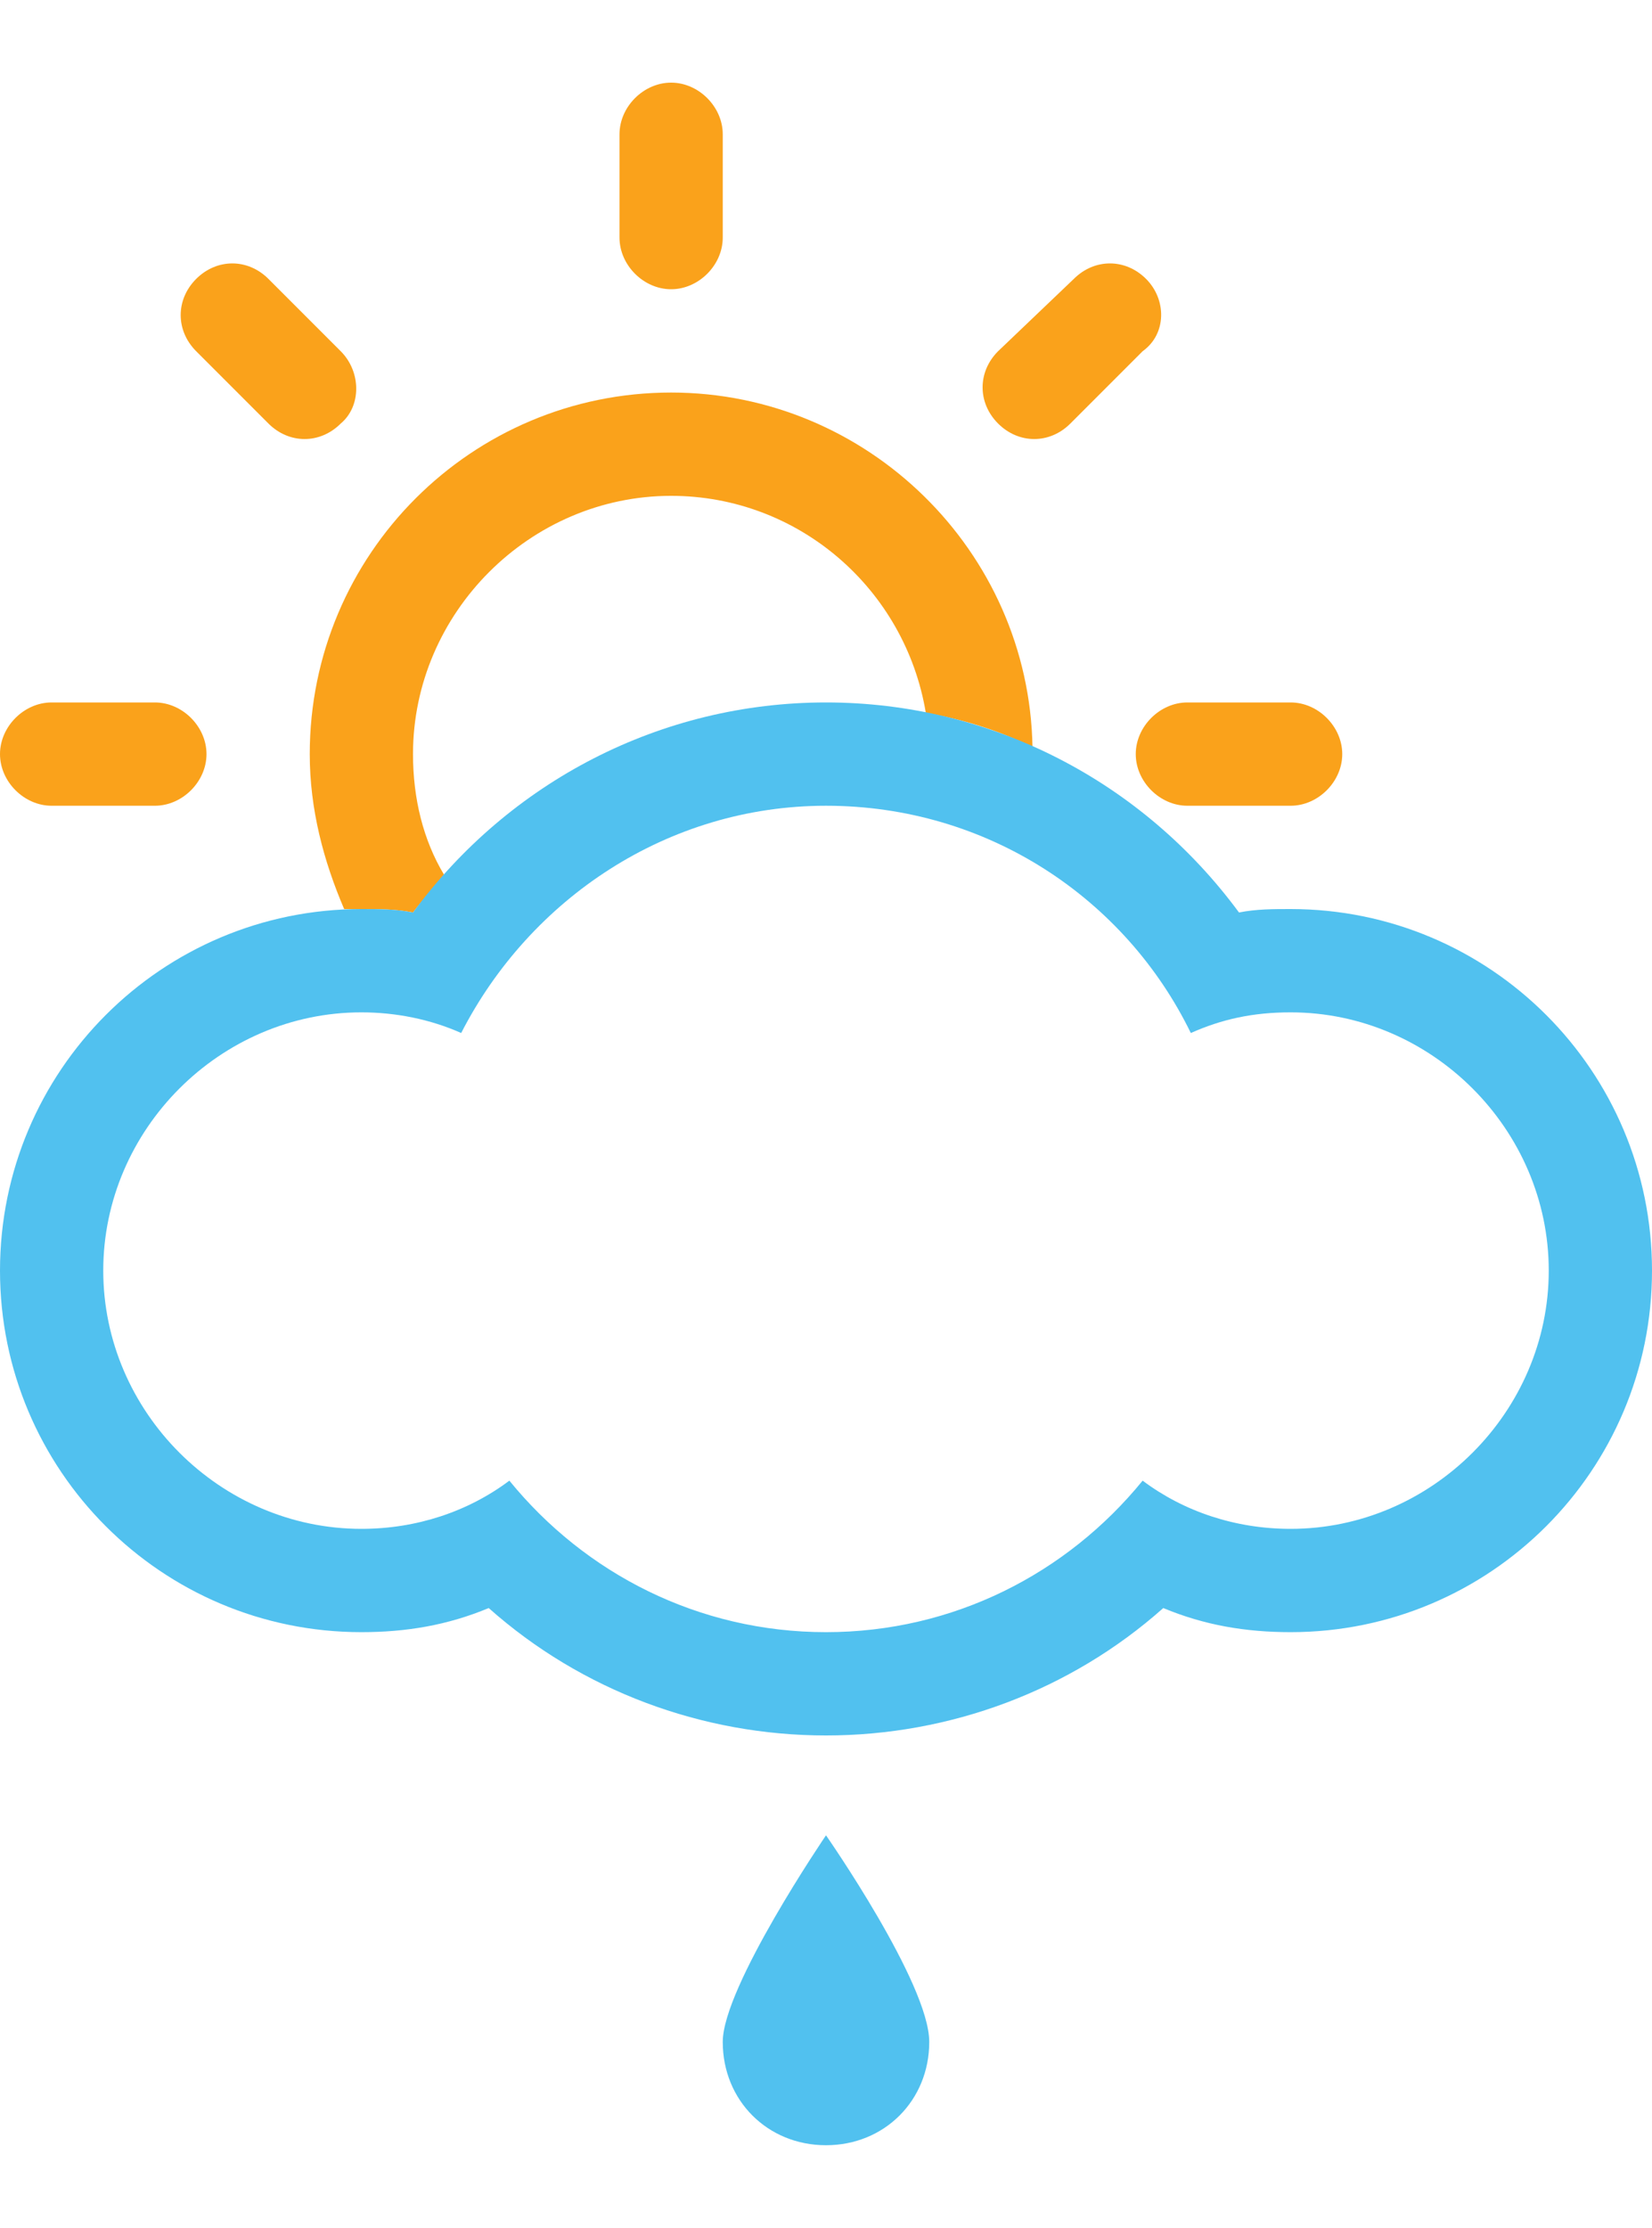
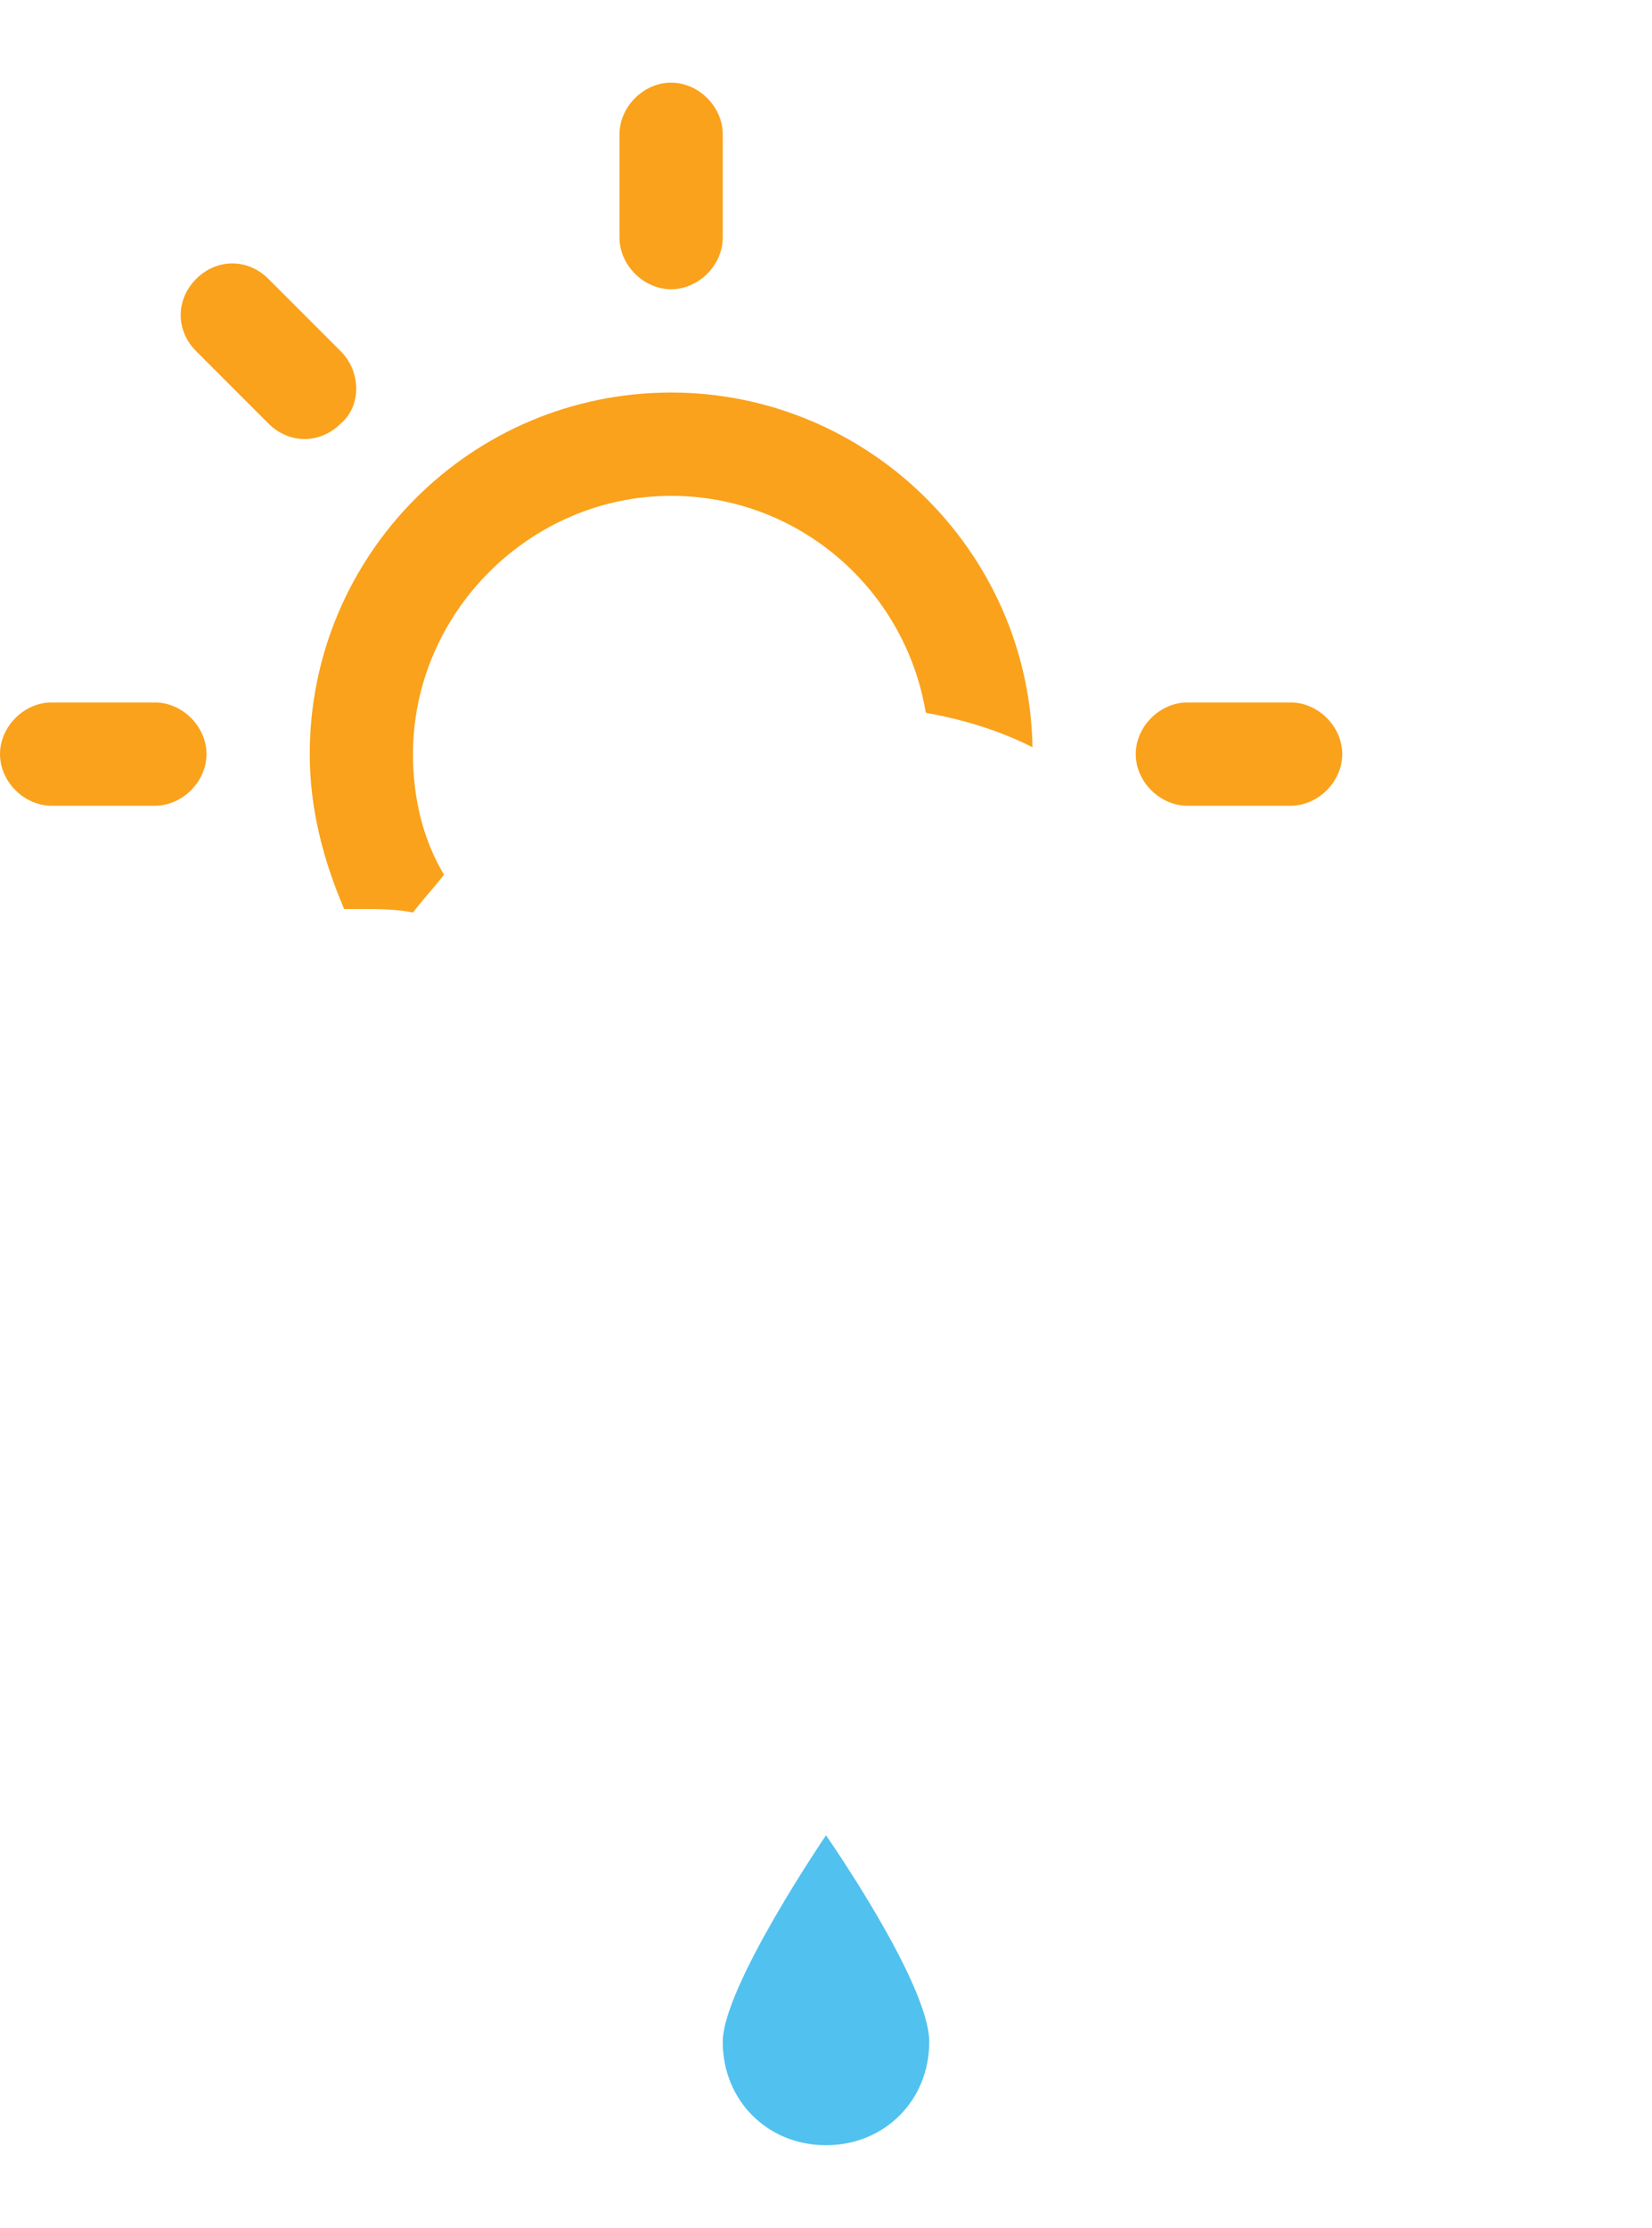
<svg xmlns="http://www.w3.org/2000/svg" version="1.1" id="Layer_1" x="0px" y="0px" viewBox="0 0 48 64.7" style="enable-background:new 0 0 48 64.7;" xml:space="preserve">
  <style type="text/css">
	.st0{fill:#FAA21B;}
	.st1{fill:#51C1EF;}
	.st2{fill-rule:evenodd;clip-rule:evenodd;fill:#51C1EF;}
</style>
  <g>
    <g>
      <path class="st0" d="M4.5,20.4h-3c-0.8,0-1.5,0.7-1.5,1.5s0.7,1.5,1.5,1.5h3c0.8,0,1.5-0.7,1.5-1.5S5.3,20.4,4.5,20.4z" />
      <path class="st0" d="M19.5,8.4c0.8,0,1.5-0.7,1.5-1.5v-3c0-0.8-0.7-1.5-1.5-1.5S18,3.1,18,3.9v3C18,7.7,18.7,8.4,19.5,8.4z" />
-       <path class="st0" d="M33.3,8.1c-0.6-0.6-1.5-0.6-2.1,0L29,10.2c-0.6,0.6-0.6,1.5,0,2.1s1.5,0.6,2.1,0l2.1-2.1    C33.9,9.7,33.9,8.7,33.3,8.1z" />
      <path class="st0" d="M37.5,20.4h-3c-0.8,0-1.5,0.7-1.5,1.5s0.7,1.5,1.5,1.5h3c0.8,0,1.5-0.7,1.5-1.5S38.3,20.4,37.5,20.4z" />
      <path class="st0" d="M19.5,11.4C13.7,11.4,9,16.1,9,21.9c0,1.6,0.4,3.1,1,4.5c0.2,0,0.3,0,0.5,0c0.5,0,1,0,1.5,0.1    c0.3-0.4,0.6-0.7,0.9-1.1c-0.6-1-0.9-2.2-0.9-3.5c0-4.1,3.4-7.5,7.5-7.5c3.7,0,6.8,2.7,7.4,6.3c1.1,0.2,2.1,0.5,3.1,1    C29.9,16,25.2,11.4,19.5,11.4z" />
      <path class="st0" d="M9.9,10.2L7.8,8.1c-0.6-0.6-1.5-0.6-2.1,0s-0.6,1.5,0,2.1l2.1,2.1c0.6,0.6,1.5,0.6,2.1,0    C10.5,11.8,10.5,10.8,9.9,10.2z" />
    </g>
    <g>
-       <path class="st1" d="M37.5,26.4c-0.5,0-1,0-1.5,0.1c-2.8-3.8-7.2-6.1-12-6.1s-9.2,2.3-12,6.1c-0.5-0.1-1-0.1-1.5-0.1    C4.7,26.4,0,31.1,0,36.9s4.7,10.5,10.5,10.5c1.3,0,2.5-0.2,3.7-0.7c2.7,2.4,6.2,3.7,9.8,3.7s7.1-1.3,9.8-3.7    c1.2,0.5,2.4,0.7,3.7,0.7c5.8,0,10.5-4.7,10.5-10.5S43.3,26.4,37.5,26.4z M37.5,44.4c-1.6,0-3.1-0.5-4.3-1.4    c-2.2,2.7-5.5,4.4-9.2,4.4s-7-1.7-9.2-4.4c-1.2,0.9-2.7,1.4-4.3,1.4C6.4,44.4,3,41,3,36.9s3.4-7.5,7.5-7.5c1,0,2,0.2,2.9,0.6    c2-3.9,6-6.6,10.6-6.6c4.7,0,8.7,2.7,10.6,6.6c0.9-0.4,1.8-0.6,2.9-0.6c4.1,0,7.5,3.4,7.5,7.5S41.6,44.4,37.5,44.4z" />
-     </g>
+       </g>
    <g>
      <path class="st2" d="M21,59.3c0,1.7,1.3,3,3,3s3-1.3,3-3c0-1.7-3-6-3-6S21,57.7,21,59.3z" />
    </g>
  </g>
</svg>